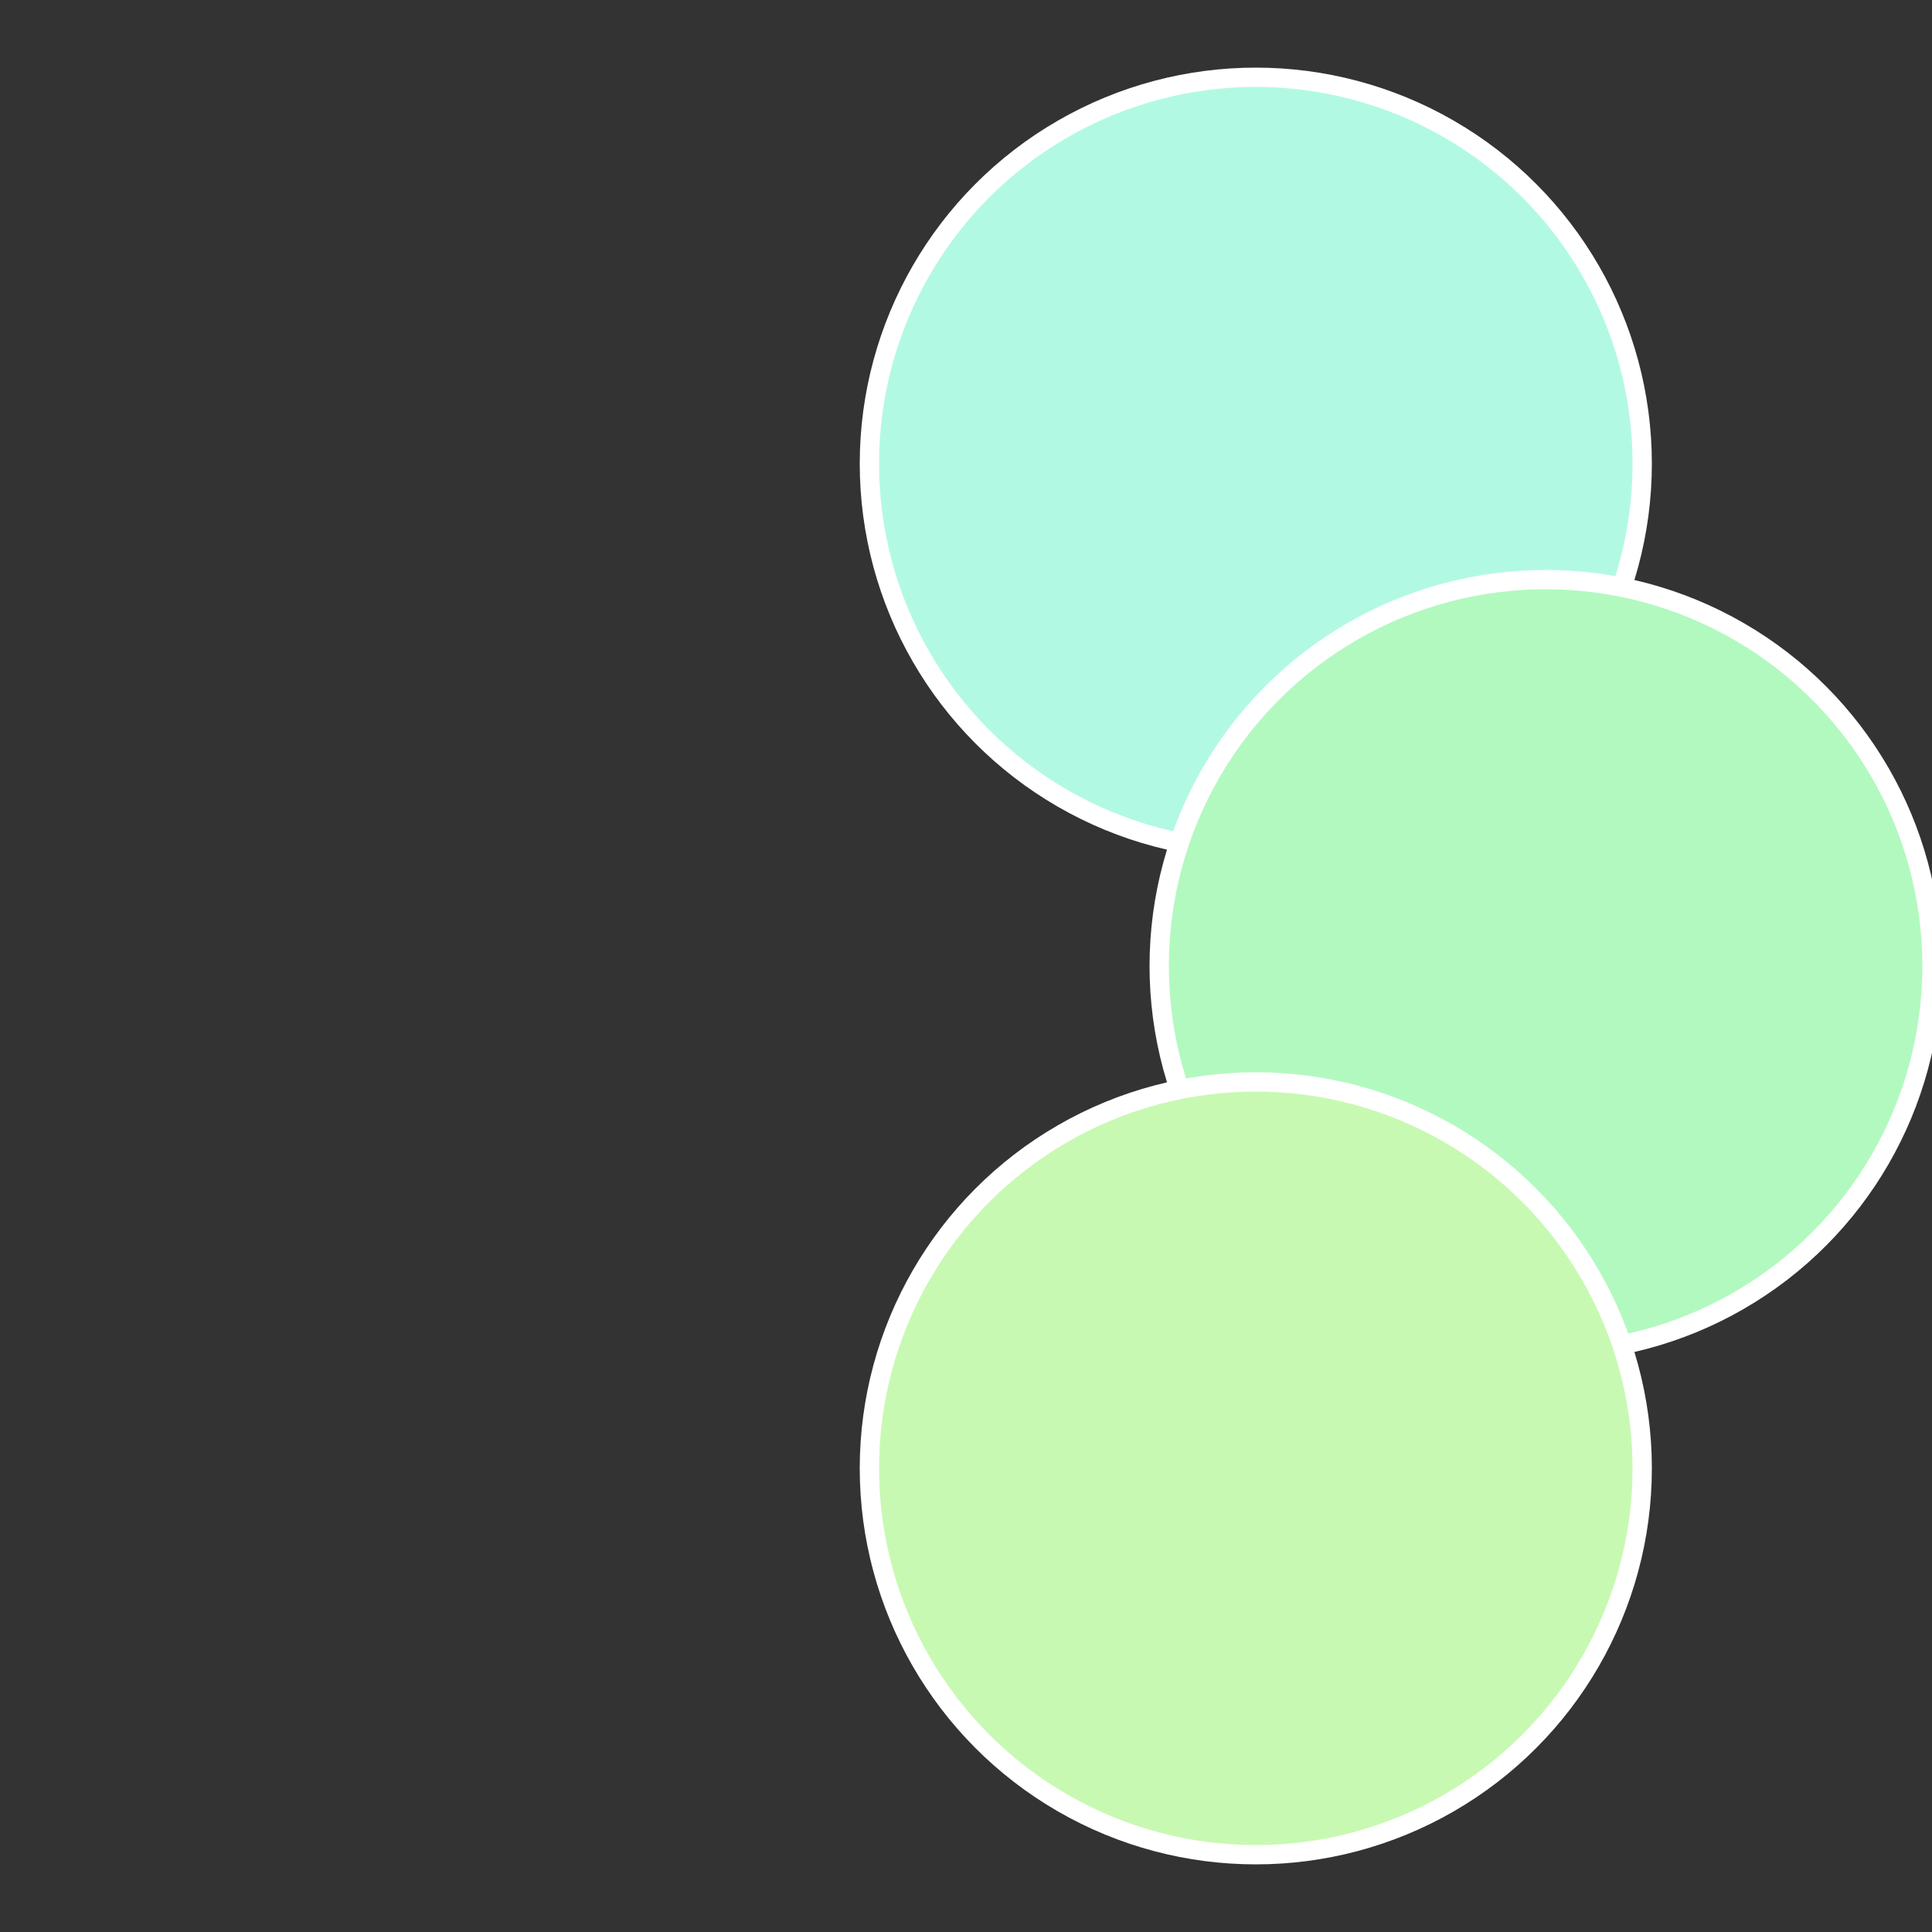
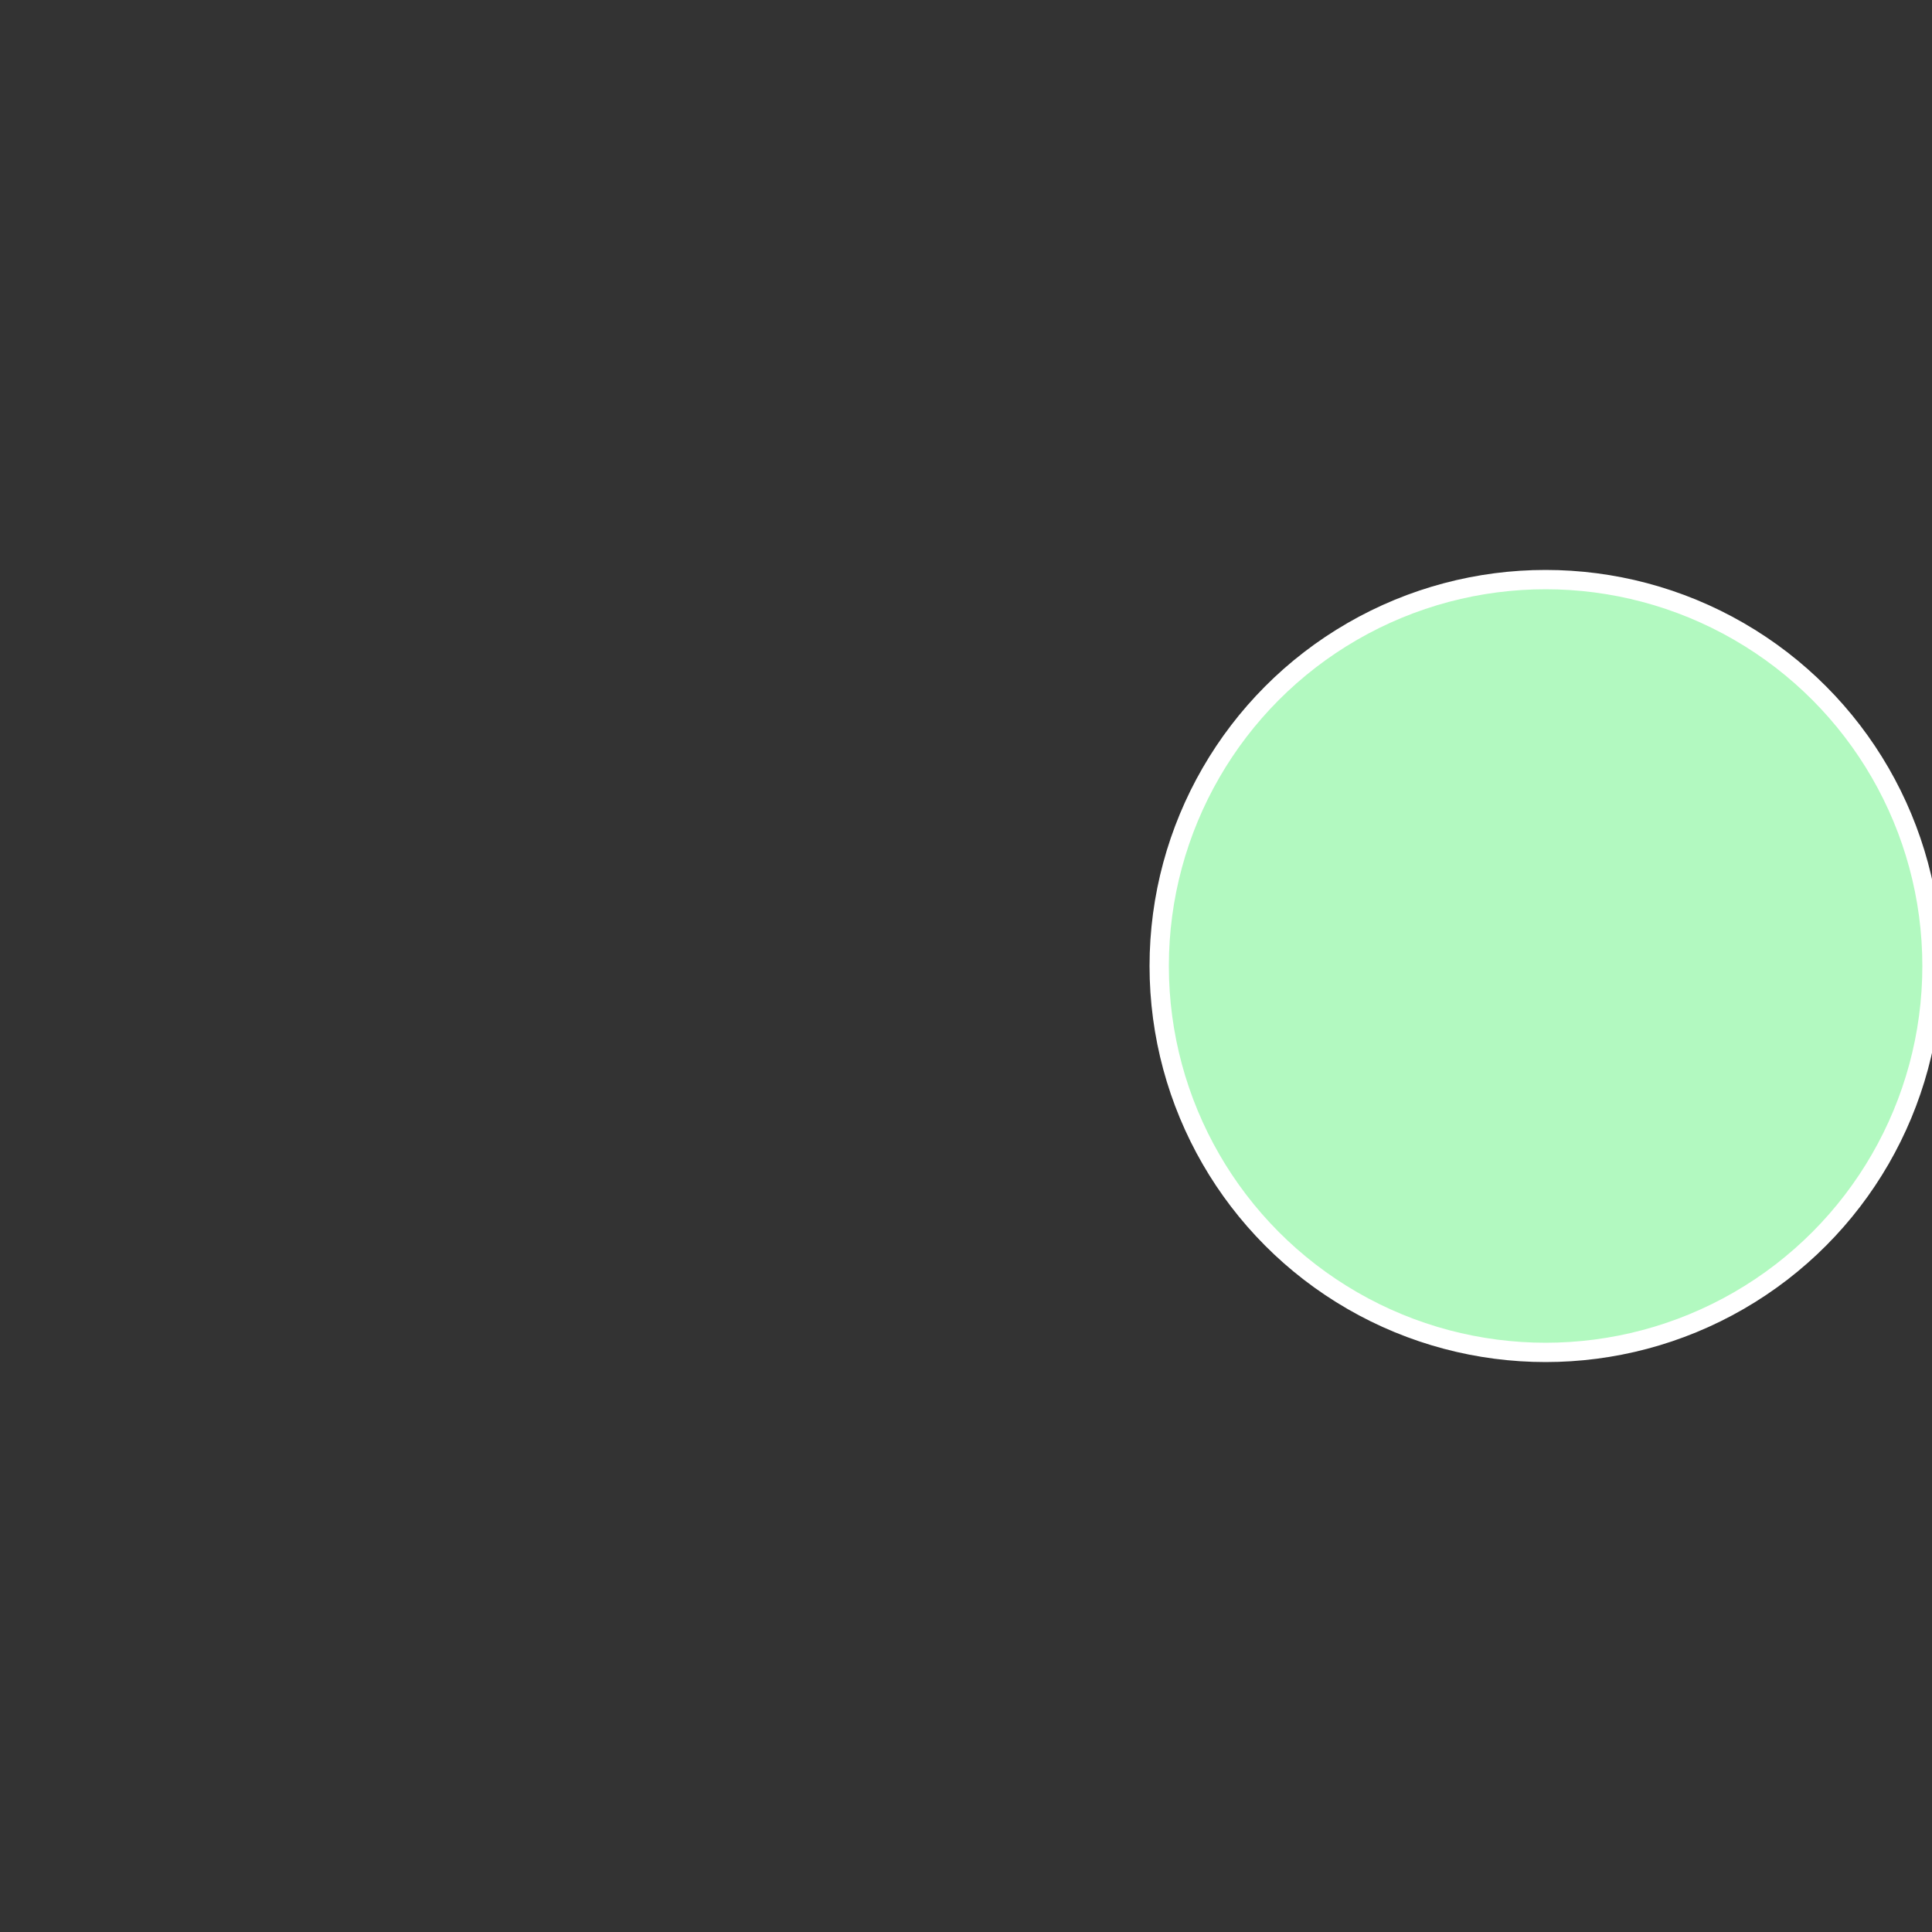
<svg xmlns="http://www.w3.org/2000/svg" width="500" height="500" viewBox="-1 -1 2 2">
  <rect x="-1" y="-1" width="2" height="2" fill="#333333" stroke="none" />
-   <circle cx="0.3" cy="-0.52" r="0.4" fill="#b2f9e3" stroke="#fff" stroke-width="1%" />
  <circle cx="0.6" cy="0" r="0.4" fill="#b2f9c0" stroke="#fff" stroke-width="1%" />
-   <circle cx="0.3" cy="0.52" r="0.4" fill="#c8f9b2" stroke="#fff" stroke-width="1%" />
</svg>